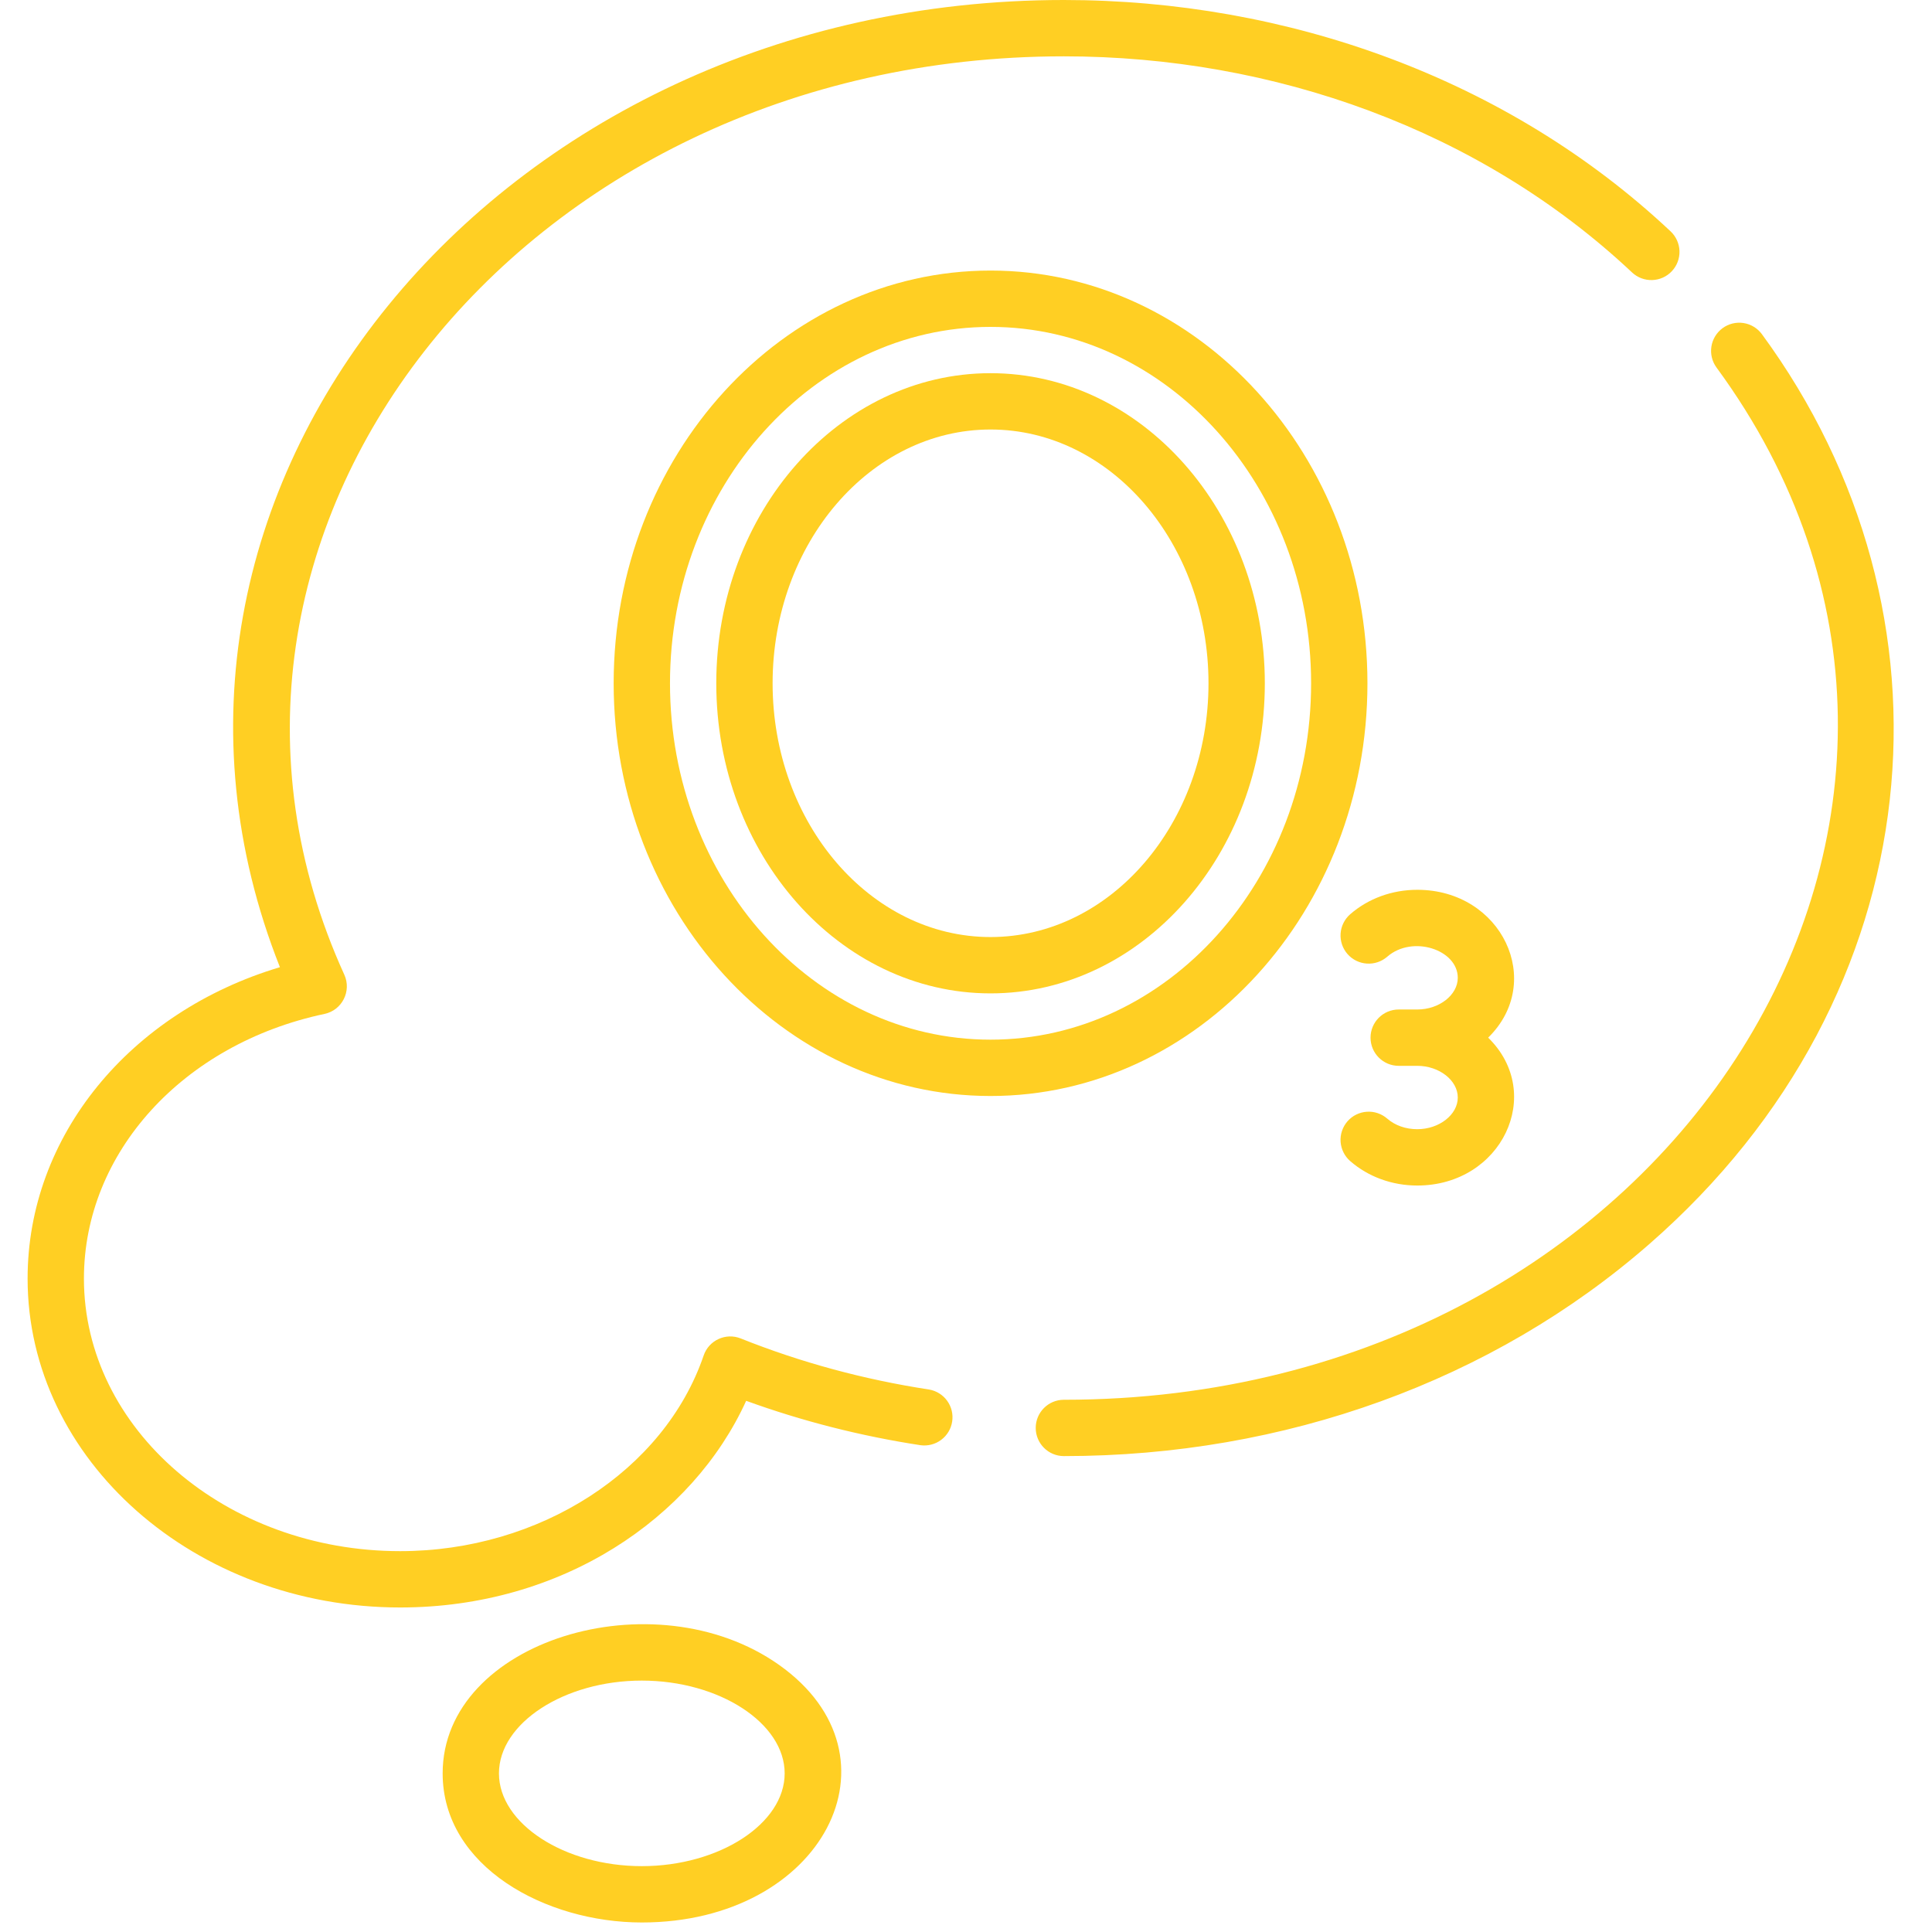
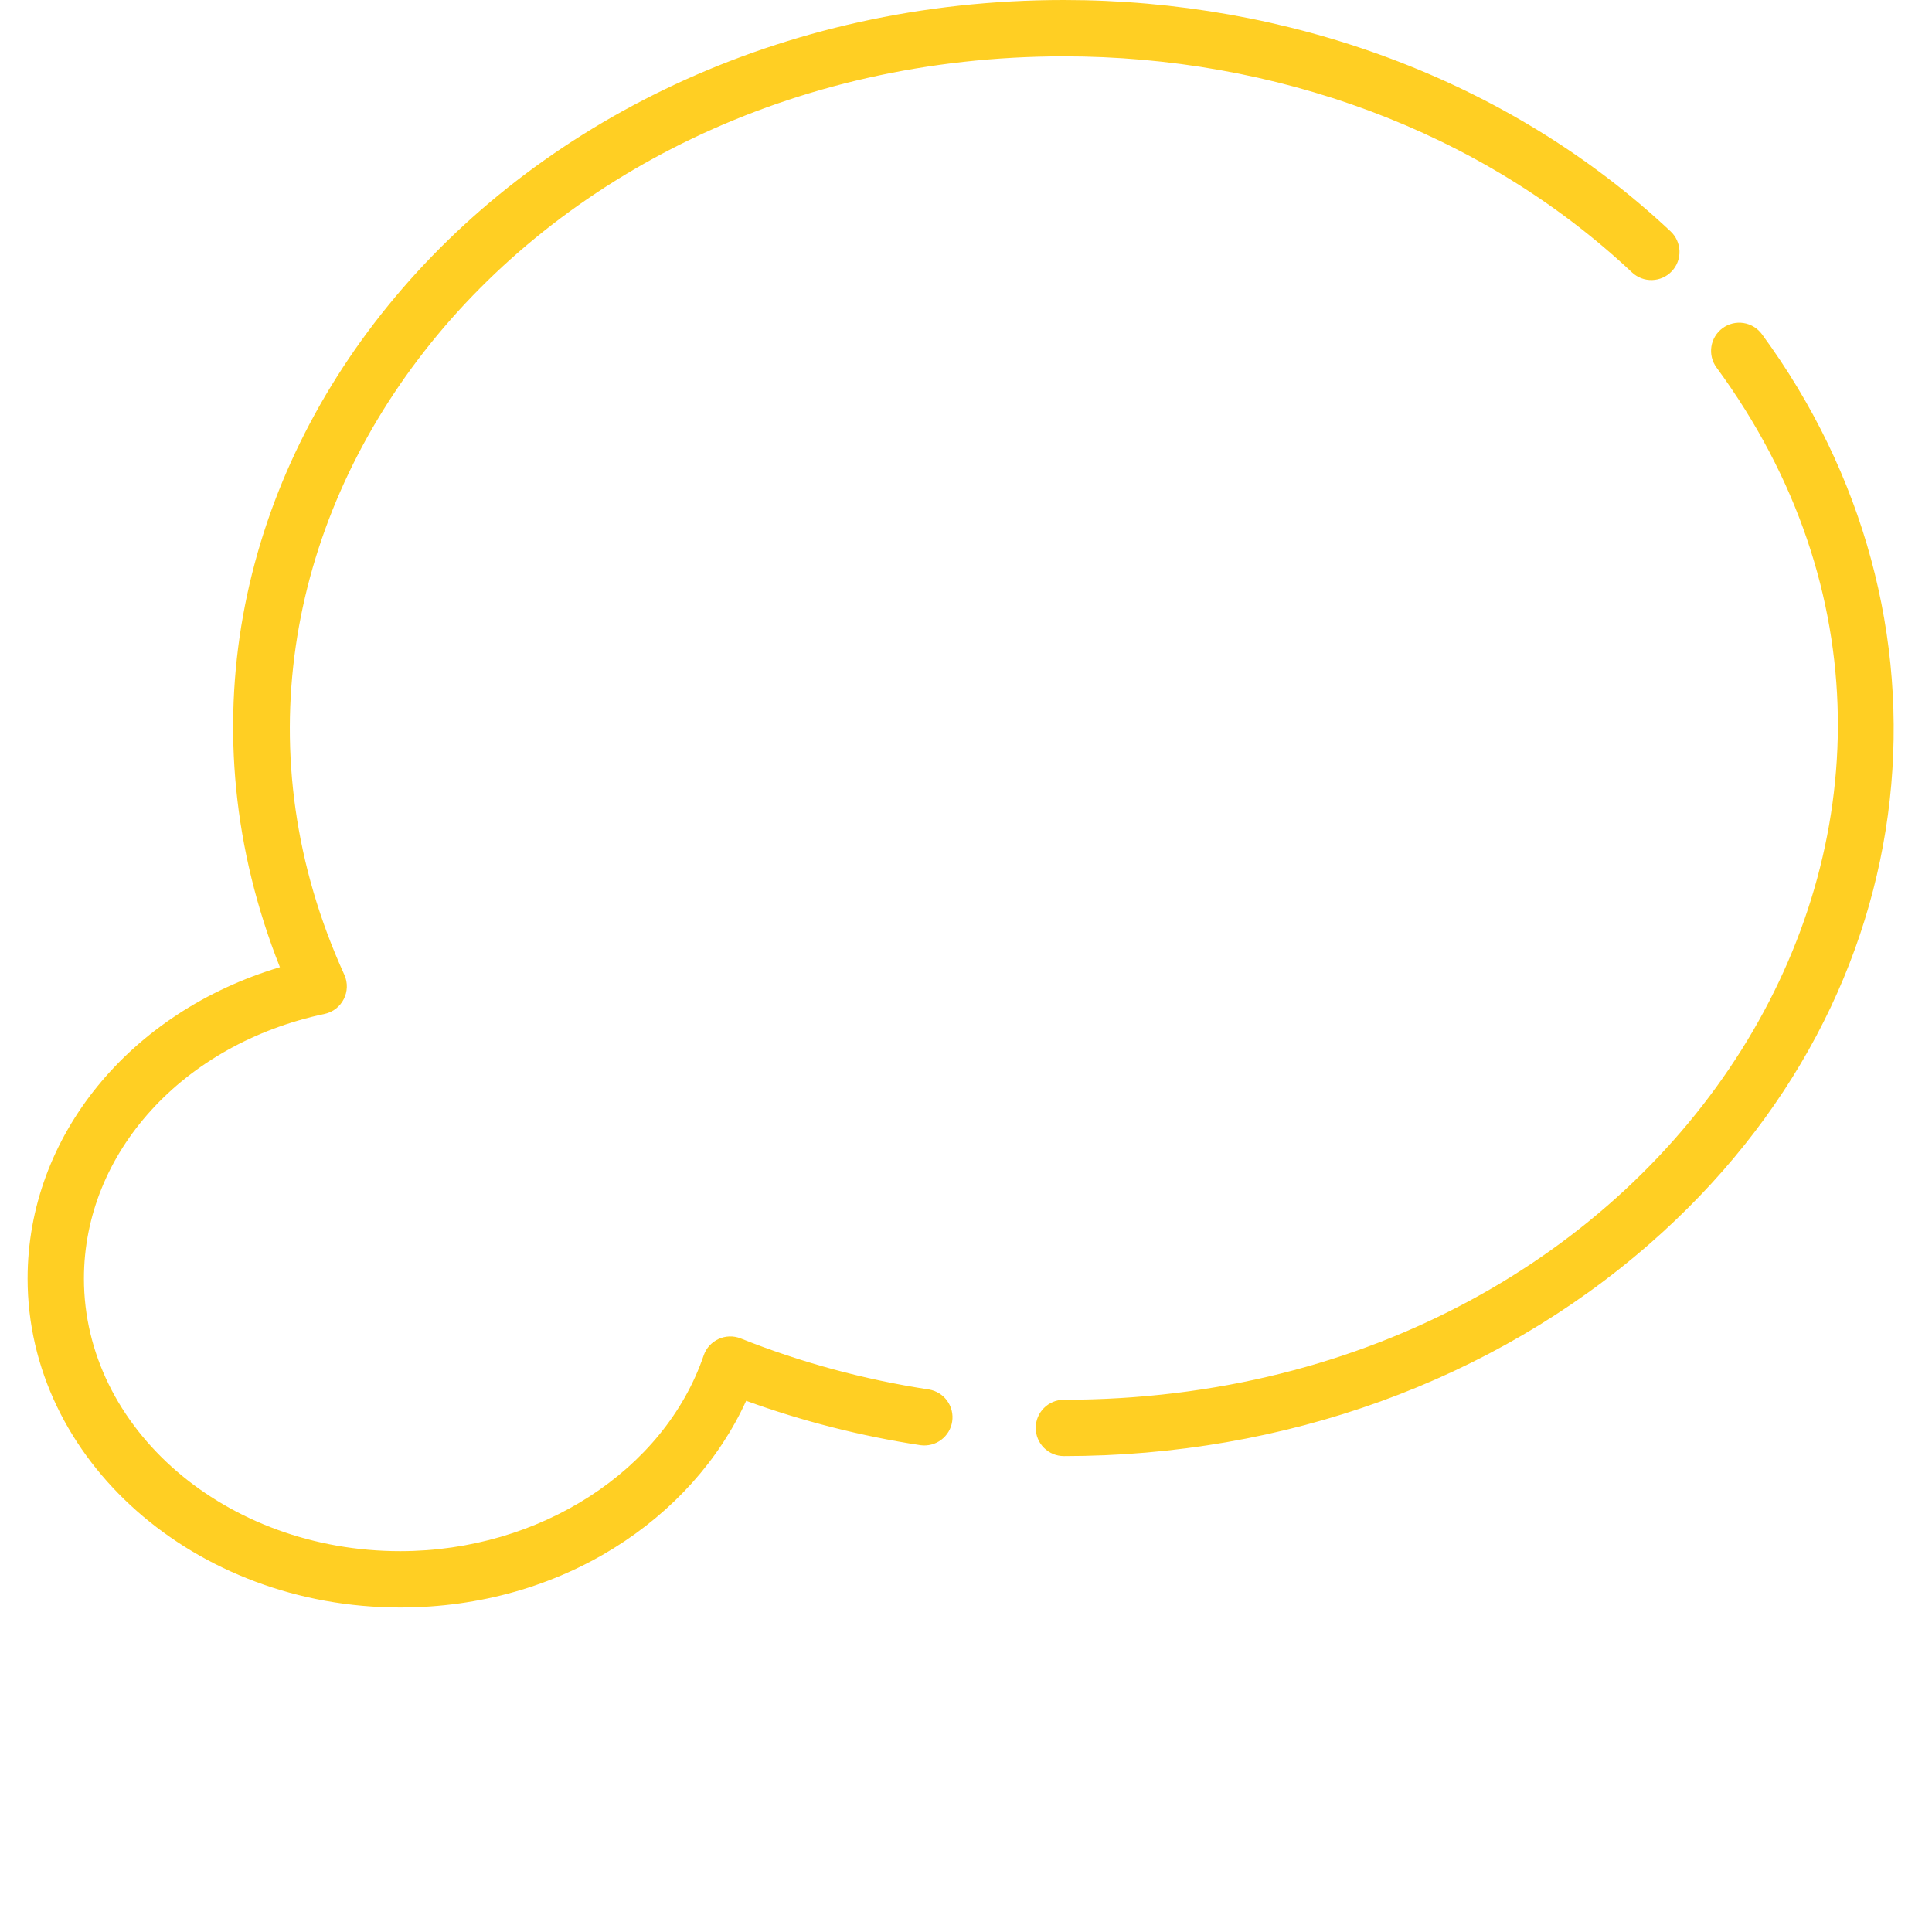
<svg xmlns="http://www.w3.org/2000/svg" width="70" height="70" viewBox="0 0 70 70" fill="none">
-   <path d="M28.225 60.321C23.706 57.125 16.038 59.442 16.038 64.253C16.038 67.63 19.762 69.655 23.254 69.655C29.818 69.655 32.917 63.639 28.225 60.321ZM23.254 67.614C20.449 67.614 18.078 66.075 18.078 64.253C18.078 62.43 20.449 60.891 23.254 60.891C26.06 60.891 28.43 62.431 28.43 64.253C28.43 66.075 26.06 67.614 23.254 67.614ZM35.889 13.521C30.41 13.521 25.952 18.561 25.952 24.757C25.952 30.952 30.41 35.992 35.889 35.992C41.369 35.992 45.827 30.952 45.827 24.757C45.827 18.561 41.369 13.521 35.889 13.521ZM35.889 33.951C31.535 33.951 27.993 29.826 27.993 24.757C27.993 19.687 31.535 15.562 35.889 15.562C40.243 15.562 43.786 19.687 43.786 24.757C43.786 29.826 40.243 33.951 35.889 33.951Z" fill="#FFCF23" />
-   <path d="M35.889 9.803C28.36 9.803 22.234 16.511 22.234 24.757C22.234 33.002 28.36 39.71 35.889 39.71C43.419 39.71 49.545 33.002 49.545 24.757C49.545 16.511 43.419 9.803 35.889 9.803ZM35.889 37.669C29.485 37.669 24.275 31.877 24.275 24.757C24.275 17.637 29.485 11.844 35.889 11.844C42.294 11.844 47.504 17.637 47.504 24.757C47.504 31.877 42.294 37.669 35.889 37.669ZM53.919 37.596C55.989 35.572 54.418 32.239 51.35 32.239C50.439 32.239 49.576 32.554 48.92 33.125C48.716 33.303 48.591 33.555 48.572 33.825C48.554 34.095 48.643 34.361 48.821 34.565C48.999 34.769 49.251 34.894 49.52 34.912C49.79 34.931 50.057 34.842 50.261 34.664C51.175 33.867 52.818 34.406 52.818 35.428C52.818 36.05 52.146 36.576 51.35 36.576H50.677C50.114 36.576 49.657 37.033 49.657 37.596C49.657 38.16 50.114 38.617 50.677 38.617H51.35C52.146 38.617 52.818 39.142 52.818 39.765C52.818 40.387 52.146 40.913 51.35 40.913C50.932 40.913 50.545 40.777 50.261 40.529C50.16 40.441 50.042 40.374 49.915 40.331C49.788 40.288 49.654 40.271 49.52 40.281C49.387 40.29 49.256 40.325 49.136 40.385C49.016 40.444 48.909 40.527 48.821 40.628C48.733 40.729 48.666 40.847 48.623 40.974C48.58 41.101 48.563 41.235 48.572 41.368C48.582 41.502 48.617 41.633 48.677 41.753C48.736 41.873 48.819 41.98 48.92 42.068C49.576 42.639 50.439 42.954 51.35 42.954C54.41 42.954 55.993 39.625 53.919 37.596Z" fill="#FFCF23" />
  <path d="M63.838 12.109C63.678 11.891 63.438 11.745 63.17 11.704C62.903 11.663 62.63 11.73 62.412 11.89C62.194 12.051 62.048 12.291 62.007 12.558C61.966 12.826 62.033 13.099 62.193 13.317C73.985 29.379 60.693 50.716 38.546 50.716C37.983 50.716 37.526 51.173 37.526 51.736C37.526 52.3 37.983 52.757 38.546 52.757C46.551 52.757 54.083 50.03 59.754 45.078C70.128 36.021 71.258 22.217 63.838 12.109ZM60.53 8.384C54.617 2.825 46.608 0 38.546 0C17.968 0 3.316 17.827 10.142 35.043C4.702 36.669 1 41.163 1 46.325C1 52.896 7.057 58.242 14.501 58.242C20.354 58.242 25.096 55.013 27.035 50.754C29.062 51.49 31.183 52.031 33.354 52.363C33.619 52.398 33.888 52.329 34.102 52.168C34.316 52.008 34.459 51.77 34.499 51.505C34.54 51.241 34.475 50.971 34.318 50.754C34.162 50.537 33.926 50.39 33.663 50.345C31.302 49.984 29.006 49.362 26.839 48.495C26.296 48.277 25.683 48.561 25.495 49.112C24.069 53.286 19.549 56.201 14.501 56.201C8.182 56.201 3.041 51.77 3.041 46.325C3.041 41.767 6.626 37.824 11.758 36.736C12.395 36.601 12.745 35.909 12.475 35.315C5.246 19.431 18.759 2.041 38.546 2.041C46.135 2.041 53.631 4.699 59.132 9.871C59.329 10.056 59.592 10.156 59.862 10.147C60.133 10.139 60.389 10.024 60.574 9.826C60.76 9.629 60.859 9.367 60.851 9.096C60.842 8.826 60.727 8.569 60.53 8.384Z" fill="#FFCF23" />
</svg>